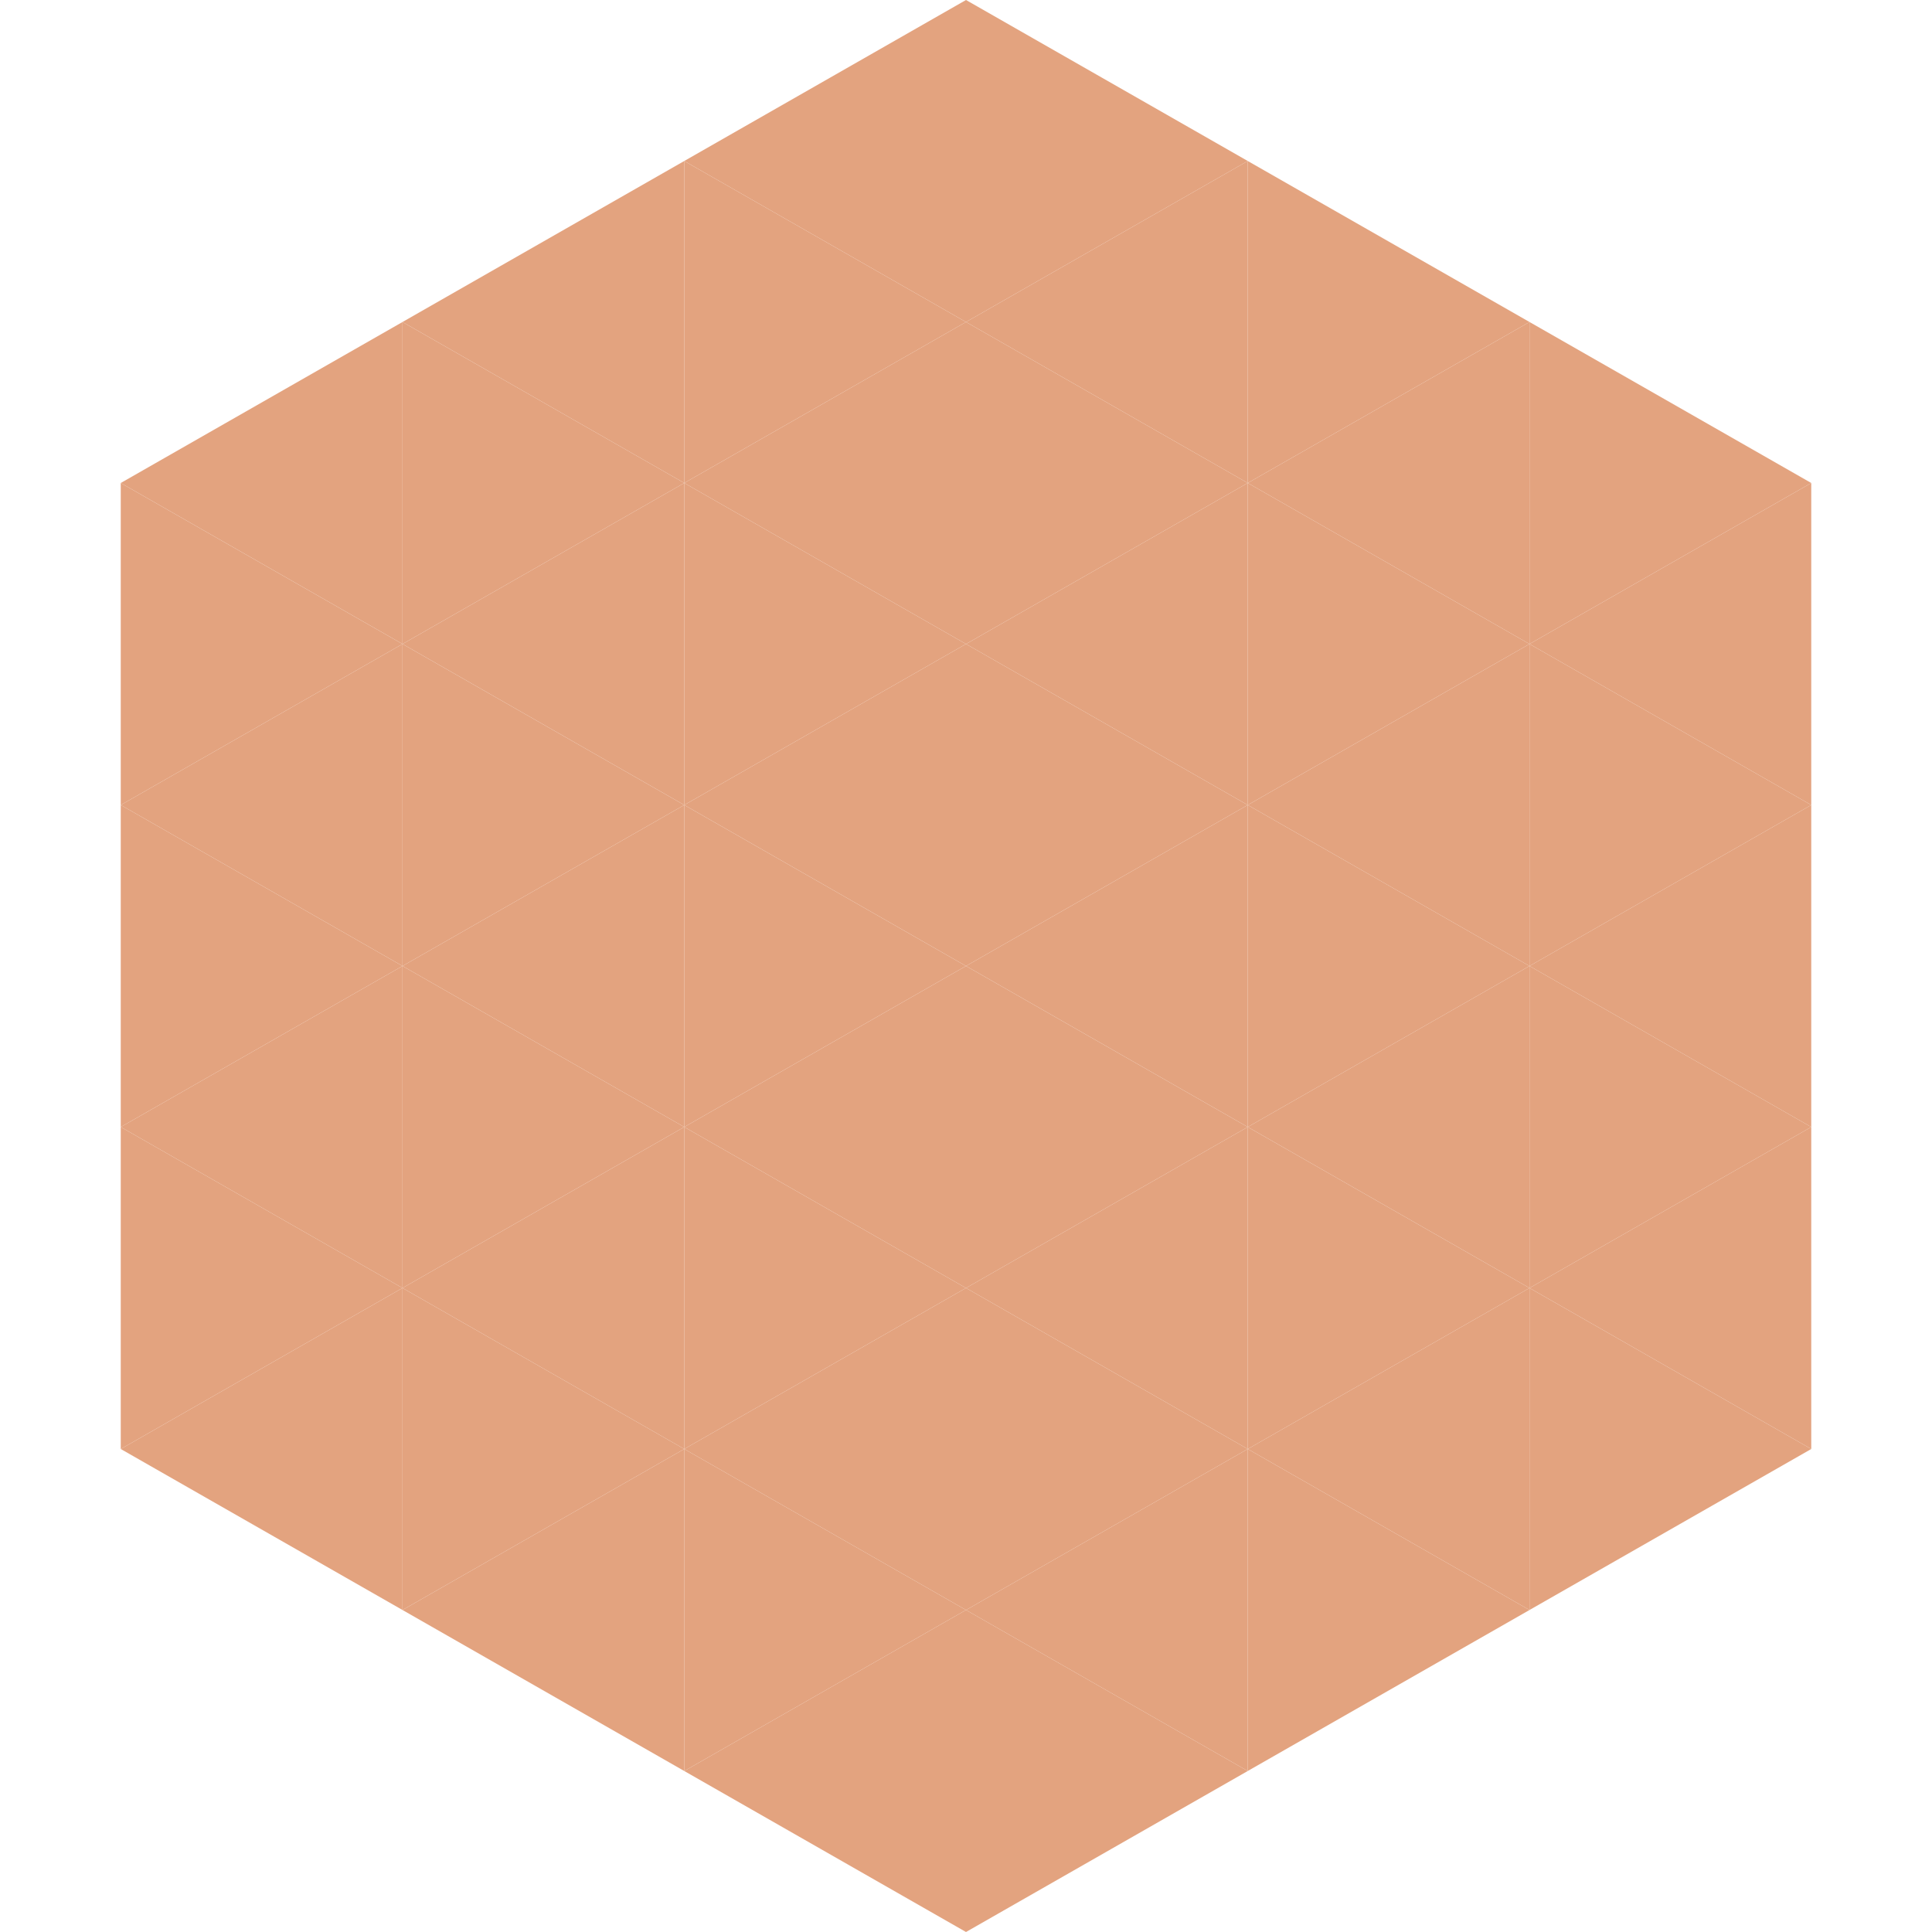
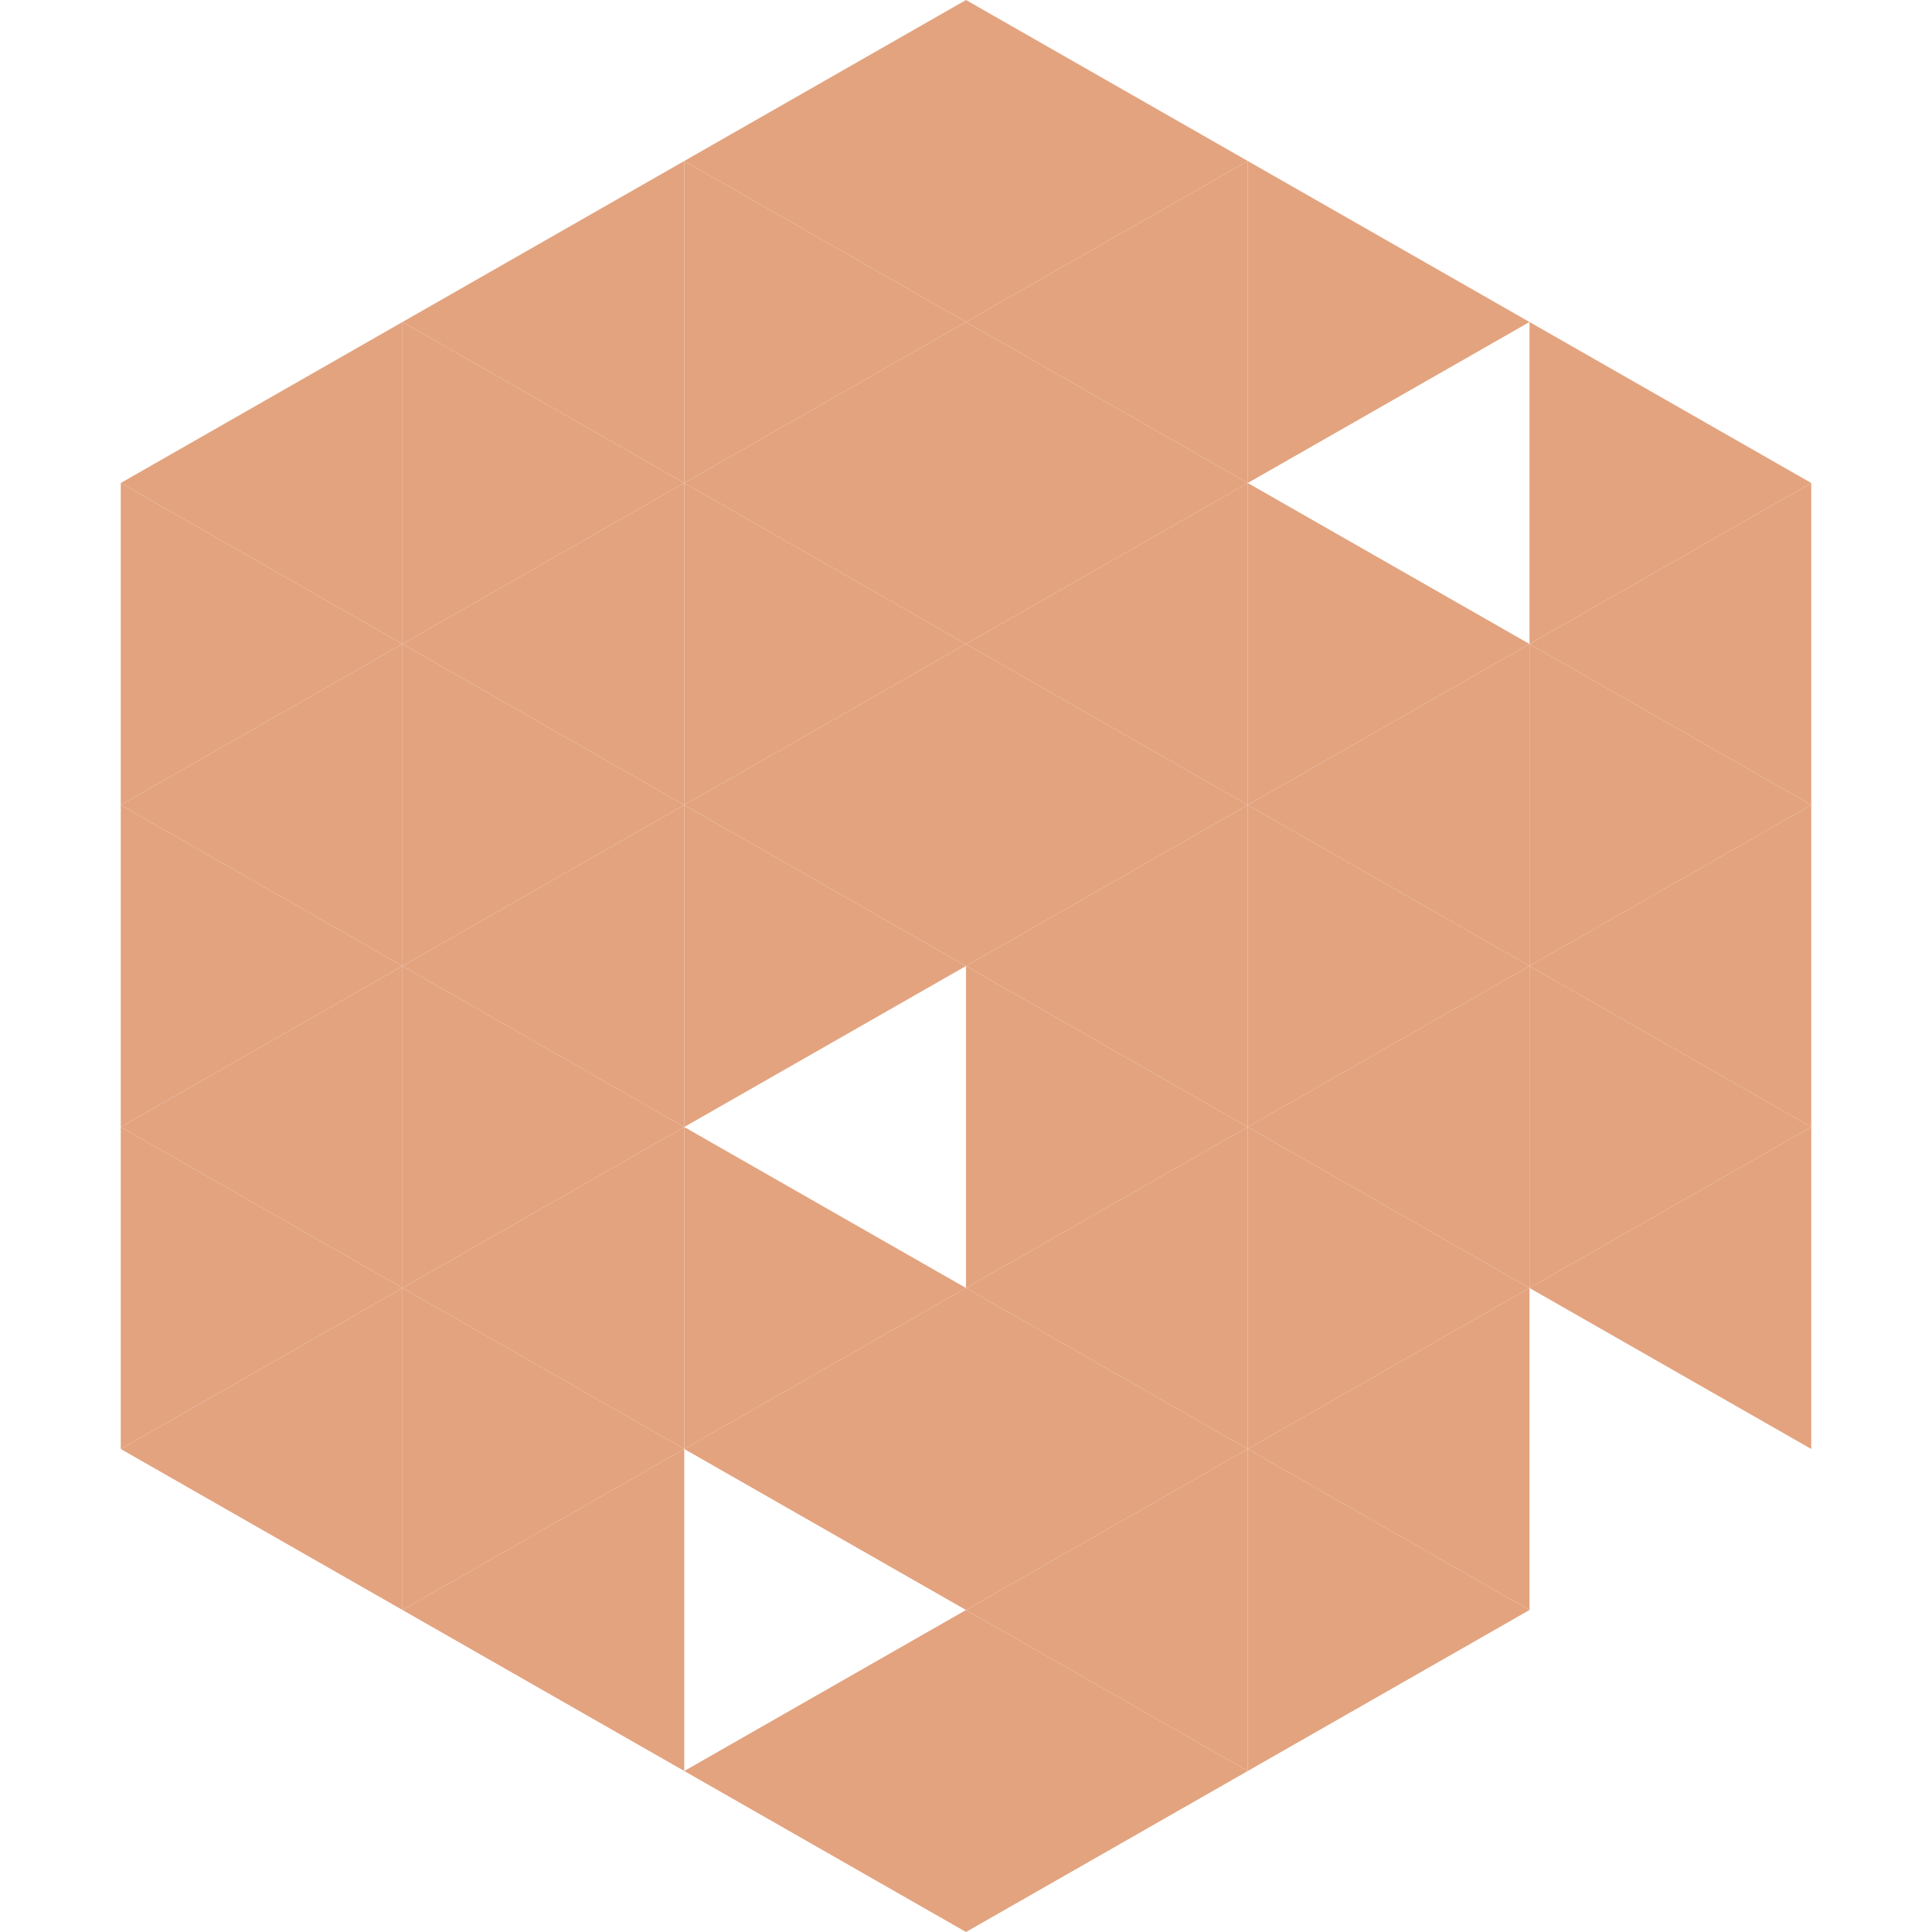
<svg xmlns="http://www.w3.org/2000/svg" width="240" height="240">
  <polygon points="50,40 15,60 50,80" style="fill:rgb(227,163,127)" />
  <polygon points="190,40 225,60 190,80" style="fill:rgb(227,163,127)" />
  <polygon points="15,60 50,80 15,100" style="fill:rgb(227,163,127)" />
  <polygon points="225,60 190,80 225,100" style="fill:rgb(227,163,127)" />
  <polygon points="50,80 15,100 50,120" style="fill:rgb(227,163,127)" />
  <polygon points="190,80 225,100 190,120" style="fill:rgb(227,163,127)" />
  <polygon points="15,100 50,120 15,140" style="fill:rgb(227,163,127)" />
  <polygon points="225,100 190,120 225,140" style="fill:rgb(227,163,127)" />
  <polygon points="50,120 15,140 50,160" style="fill:rgb(227,163,127)" />
  <polygon points="190,120 225,140 190,160" style="fill:rgb(227,163,127)" />
  <polygon points="15,140 50,160 15,180" style="fill:rgb(227,163,127)" />
  <polygon points="225,140 190,160 225,180" style="fill:rgb(227,163,127)" />
  <polygon points="50,160 15,180 50,200" style="fill:rgb(227,163,127)" />
-   <polygon points="190,160 225,180 190,200" style="fill:rgb(227,163,127)" />
  <polygon points="15,180 50,200 15,220" style="fill:rgb(255,255,255); fill-opacity:0" />
  <polygon points="225,180 190,200 225,220" style="fill:rgb(255,255,255); fill-opacity:0" />
  <polygon points="50,0 85,20 50,40" style="fill:rgb(255,255,255); fill-opacity:0" />
  <polygon points="190,0 155,20 190,40" style="fill:rgb(255,255,255); fill-opacity:0" />
  <polygon points="85,20 50,40 85,60" style="fill:rgb(227,163,127)" />
  <polygon points="155,20 190,40 155,60" style="fill:rgb(227,163,127)" />
  <polygon points="50,40 85,60 50,80" style="fill:rgb(227,163,127)" />
-   <polygon points="190,40 155,60 190,80" style="fill:rgb(227,163,127)" />
  <polygon points="85,60 50,80 85,100" style="fill:rgb(227,163,127)" />
  <polygon points="155,60 190,80 155,100" style="fill:rgb(227,163,127)" />
  <polygon points="50,80 85,100 50,120" style="fill:rgb(227,163,127)" />
  <polygon points="190,80 155,100 190,120" style="fill:rgb(227,163,127)" />
  <polygon points="85,100 50,120 85,140" style="fill:rgb(227,163,127)" />
  <polygon points="155,100 190,120 155,140" style="fill:rgb(227,163,127)" />
  <polygon points="50,120 85,140 50,160" style="fill:rgb(227,163,127)" />
  <polygon points="190,120 155,140 190,160" style="fill:rgb(227,163,127)" />
  <polygon points="85,140 50,160 85,180" style="fill:rgb(227,163,127)" />
  <polygon points="155,140 190,160 155,180" style="fill:rgb(227,163,127)" />
  <polygon points="50,160 85,180 50,200" style="fill:rgb(227,163,127)" />
  <polygon points="190,160 155,180 190,200" style="fill:rgb(227,163,127)" />
  <polygon points="85,180 50,200 85,220" style="fill:rgb(227,163,127)" />
  <polygon points="155,180 190,200 155,220" style="fill:rgb(227,163,127)" />
  <polygon points="120,0 85,20 120,40" style="fill:rgb(227,163,127)" />
  <polygon points="120,0 155,20 120,40" style="fill:rgb(227,163,127)" />
  <polygon points="85,20 120,40 85,60" style="fill:rgb(227,163,127)" />
  <polygon points="155,20 120,40 155,60" style="fill:rgb(227,163,127)" />
  <polygon points="120,40 85,60 120,80" style="fill:rgb(227,163,127)" />
  <polygon points="120,40 155,60 120,80" style="fill:rgb(227,163,127)" />
  <polygon points="85,60 120,80 85,100" style="fill:rgb(227,163,127)" />
  <polygon points="155,60 120,80 155,100" style="fill:rgb(227,163,127)" />
  <polygon points="120,80 85,100 120,120" style="fill:rgb(227,163,127)" />
  <polygon points="120,80 155,100 120,120" style="fill:rgb(227,163,127)" />
  <polygon points="85,100 120,120 85,140" style="fill:rgb(227,163,127)" />
  <polygon points="155,100 120,120 155,140" style="fill:rgb(227,163,127)" />
-   <polygon points="120,120 85,140 120,160" style="fill:rgb(227,163,127)" />
  <polygon points="120,120 155,140 120,160" style="fill:rgb(227,163,127)" />
  <polygon points="85,140 120,160 85,180" style="fill:rgb(227,163,127)" />
  <polygon points="155,140 120,160 155,180" style="fill:rgb(227,163,127)" />
  <polygon points="120,160 85,180 120,200" style="fill:rgb(227,163,127)" />
  <polygon points="120,160 155,180 120,200" style="fill:rgb(227,163,127)" />
-   <polygon points="85,180 120,200 85,220" style="fill:rgb(227,163,127)" />
  <polygon points="155,180 120,200 155,220" style="fill:rgb(227,163,127)" />
  <polygon points="120,200 85,220 120,240" style="fill:rgb(227,163,127)" />
  <polygon points="120,200 155,220 120,240" style="fill:rgb(227,163,127)" />
  <polygon points="85,220 120,240 85,260" style="fill:rgb(255,255,255); fill-opacity:0" />
  <polygon points="155,220 120,240 155,260" style="fill:rgb(255,255,255); fill-opacity:0" />
</svg>